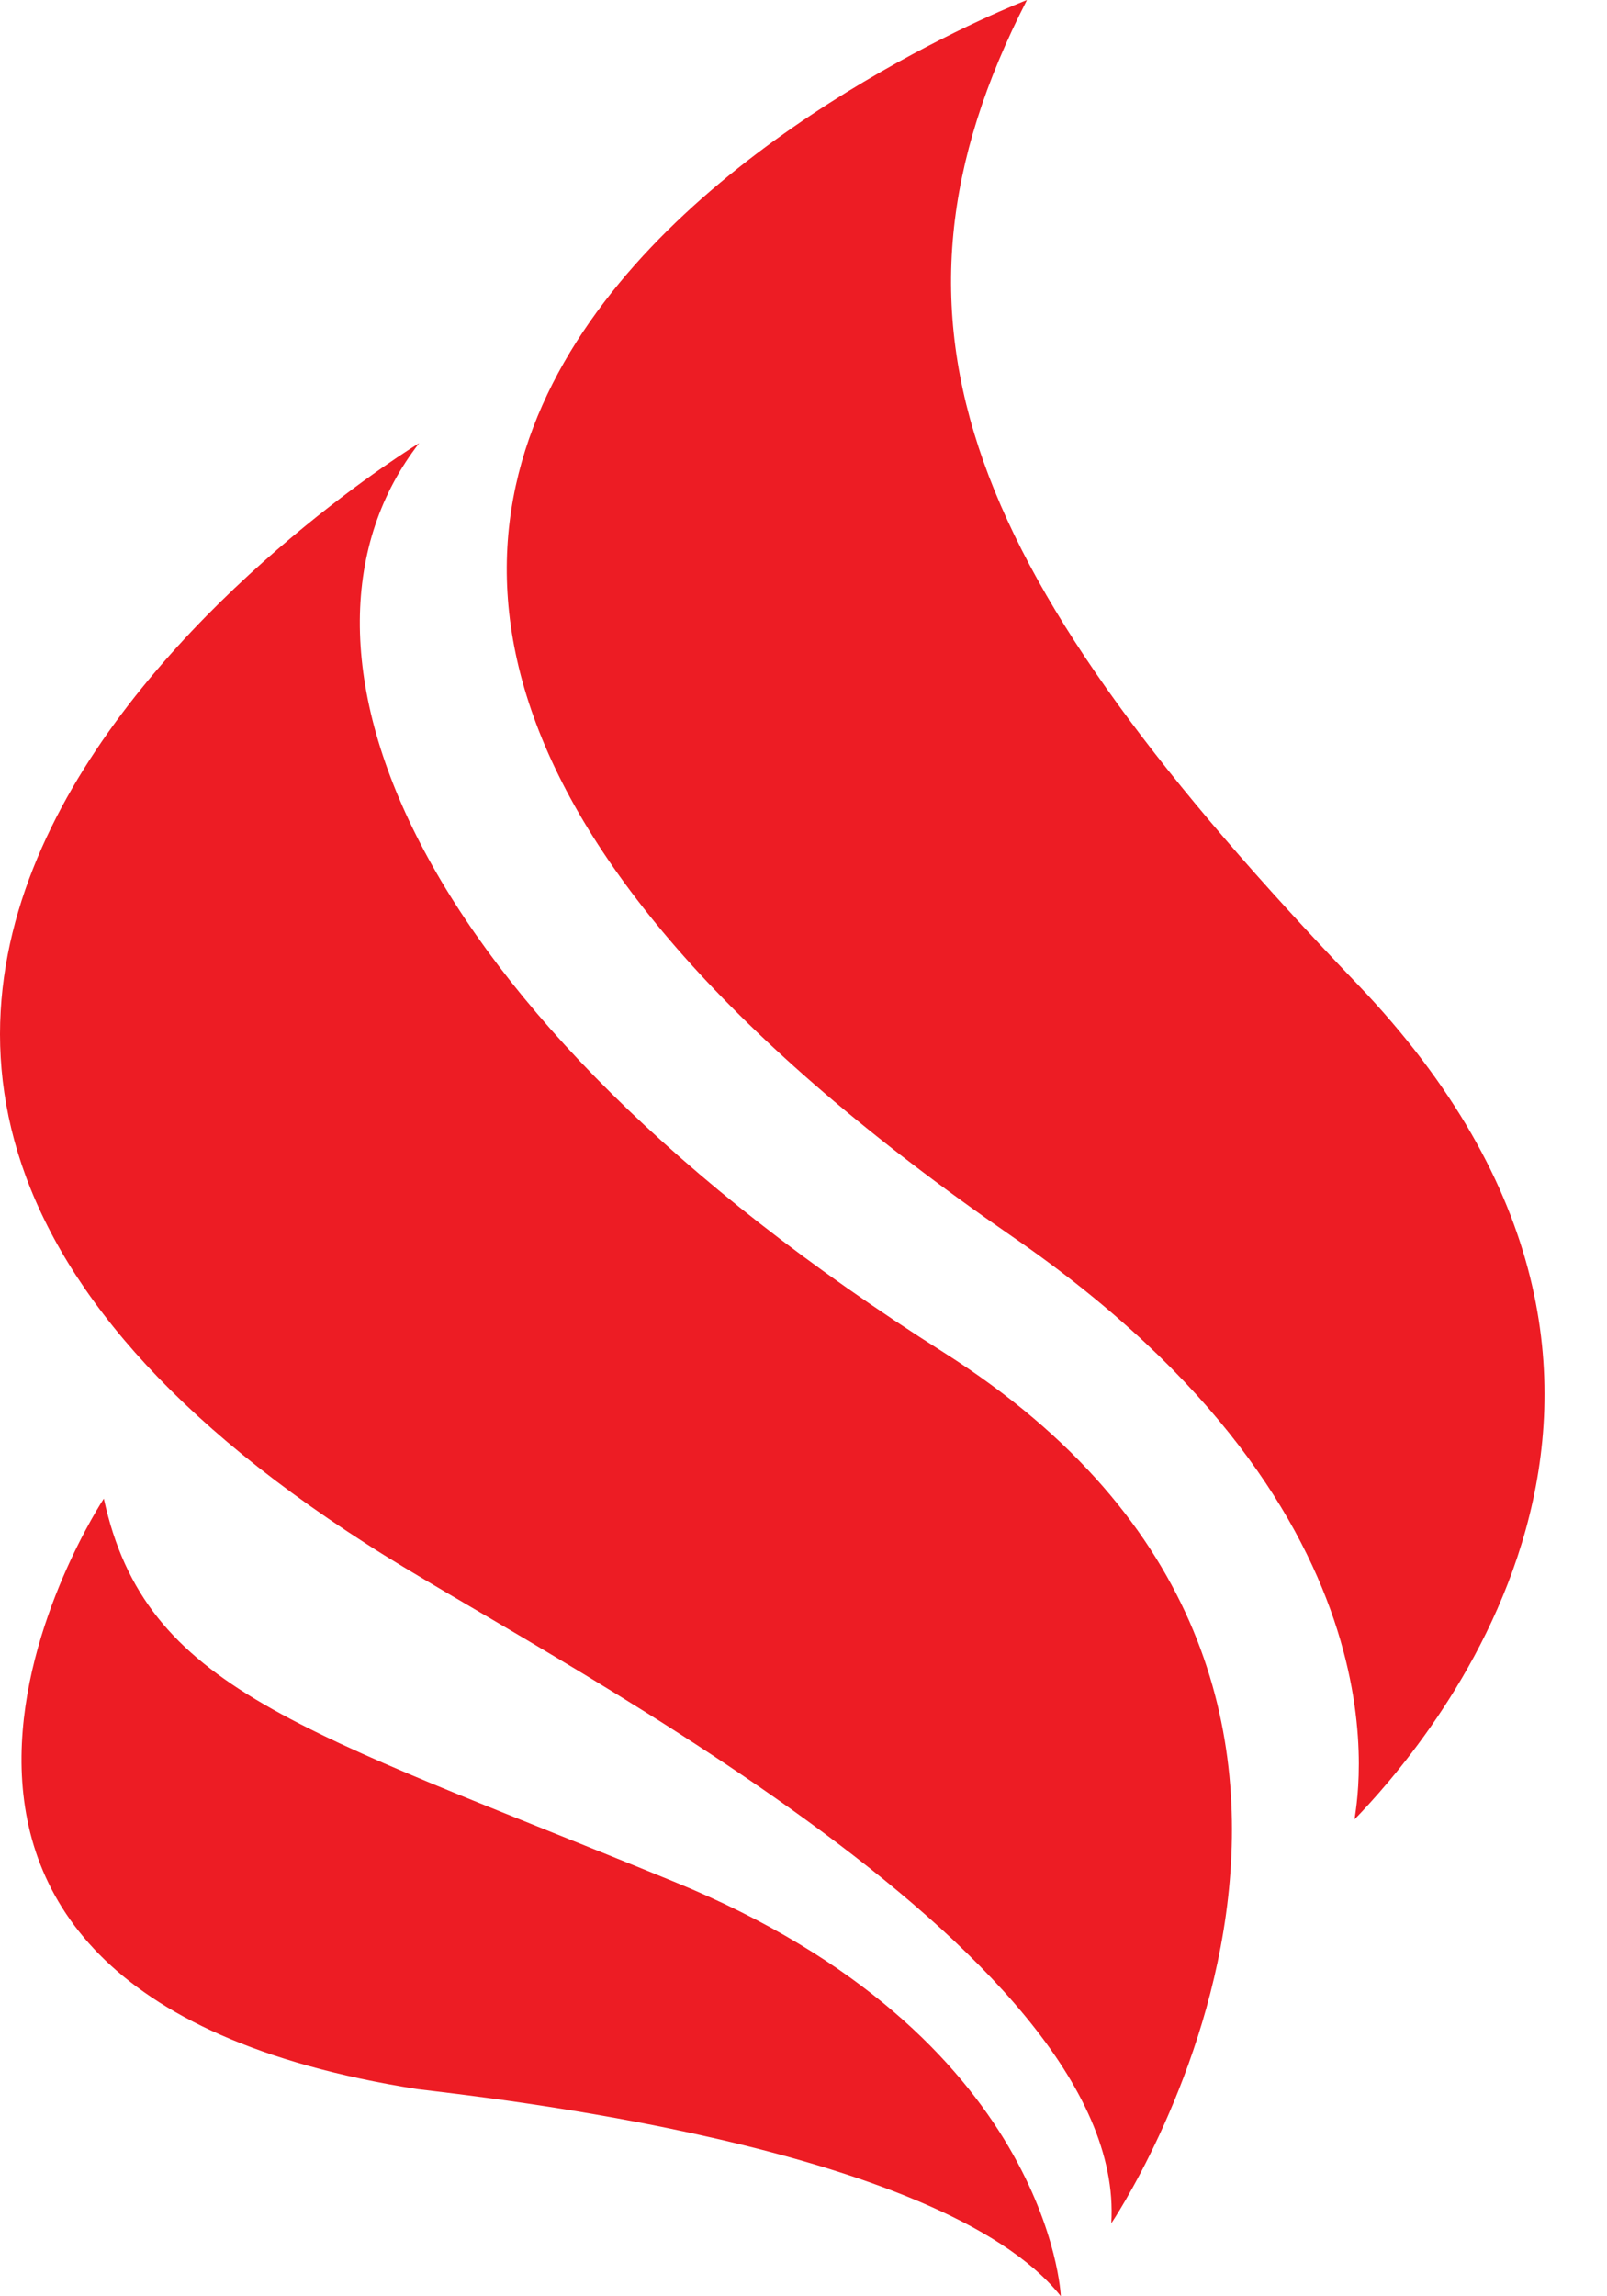
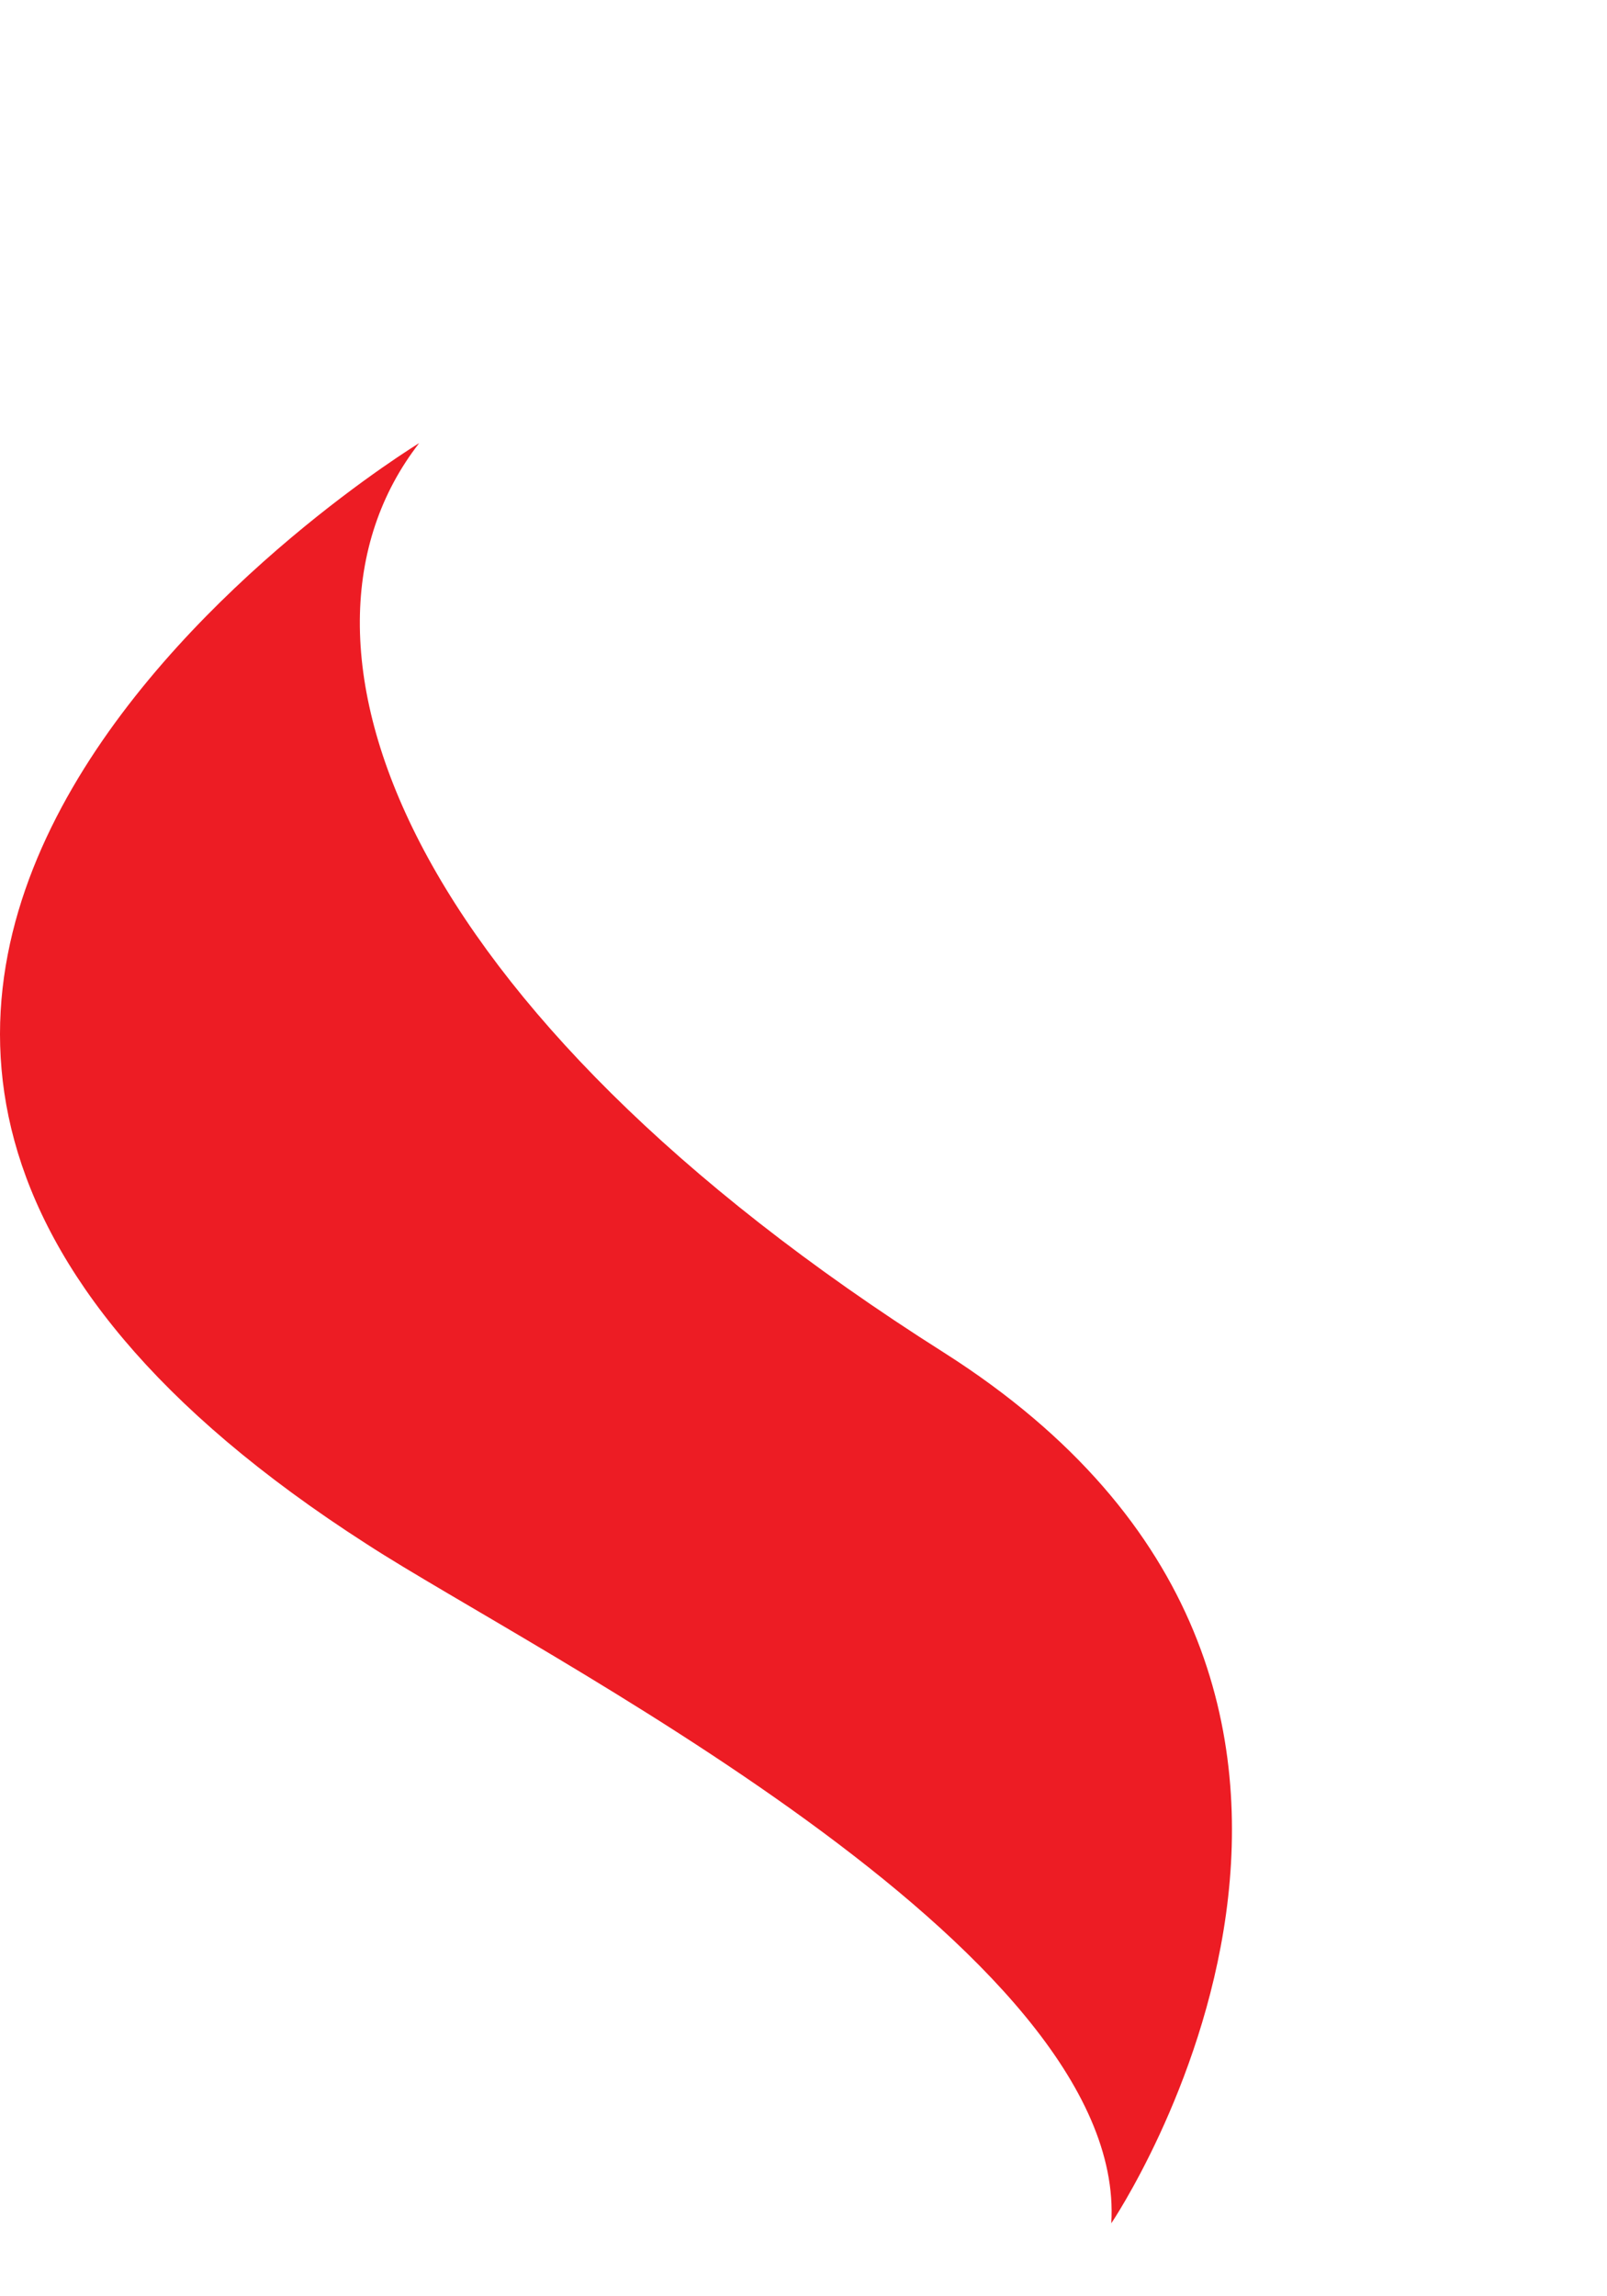
<svg xmlns="http://www.w3.org/2000/svg" width="21" height="30" viewBox="0 0 21 30" fill="none">
  <path d="M5.478 5.789C5.478 5.789 -6.38 13.007 4.797 20.176C6.946 21.572 14.744 25.454 14.522 29.047C14.522 29.047 19.248 22.066 12.338 17.673C5.239 13.178 3.465 8.377 5.478 5.789Z" fill="#ED1C24" />
-   <path d="M1.356 19.58C1.356 19.58 -2.875 25.982 5.451 27.293C6.271 27.396 12.294 28.025 13.863 30C13.863 30 13.726 26.595 8.813 24.586C3.916 22.577 1.902 22.083 1.357 19.58H1.356ZM17.736 12.855C12.652 7.543 11.236 4.257 13.42 0C13.42 0 -1.749 5.823 13.232 16.158C18.59 19.852 17.702 23.632 17.702 23.769C18.538 22.901 22.821 18.167 17.736 12.855Z" fill="#ED1C24" />
</svg>